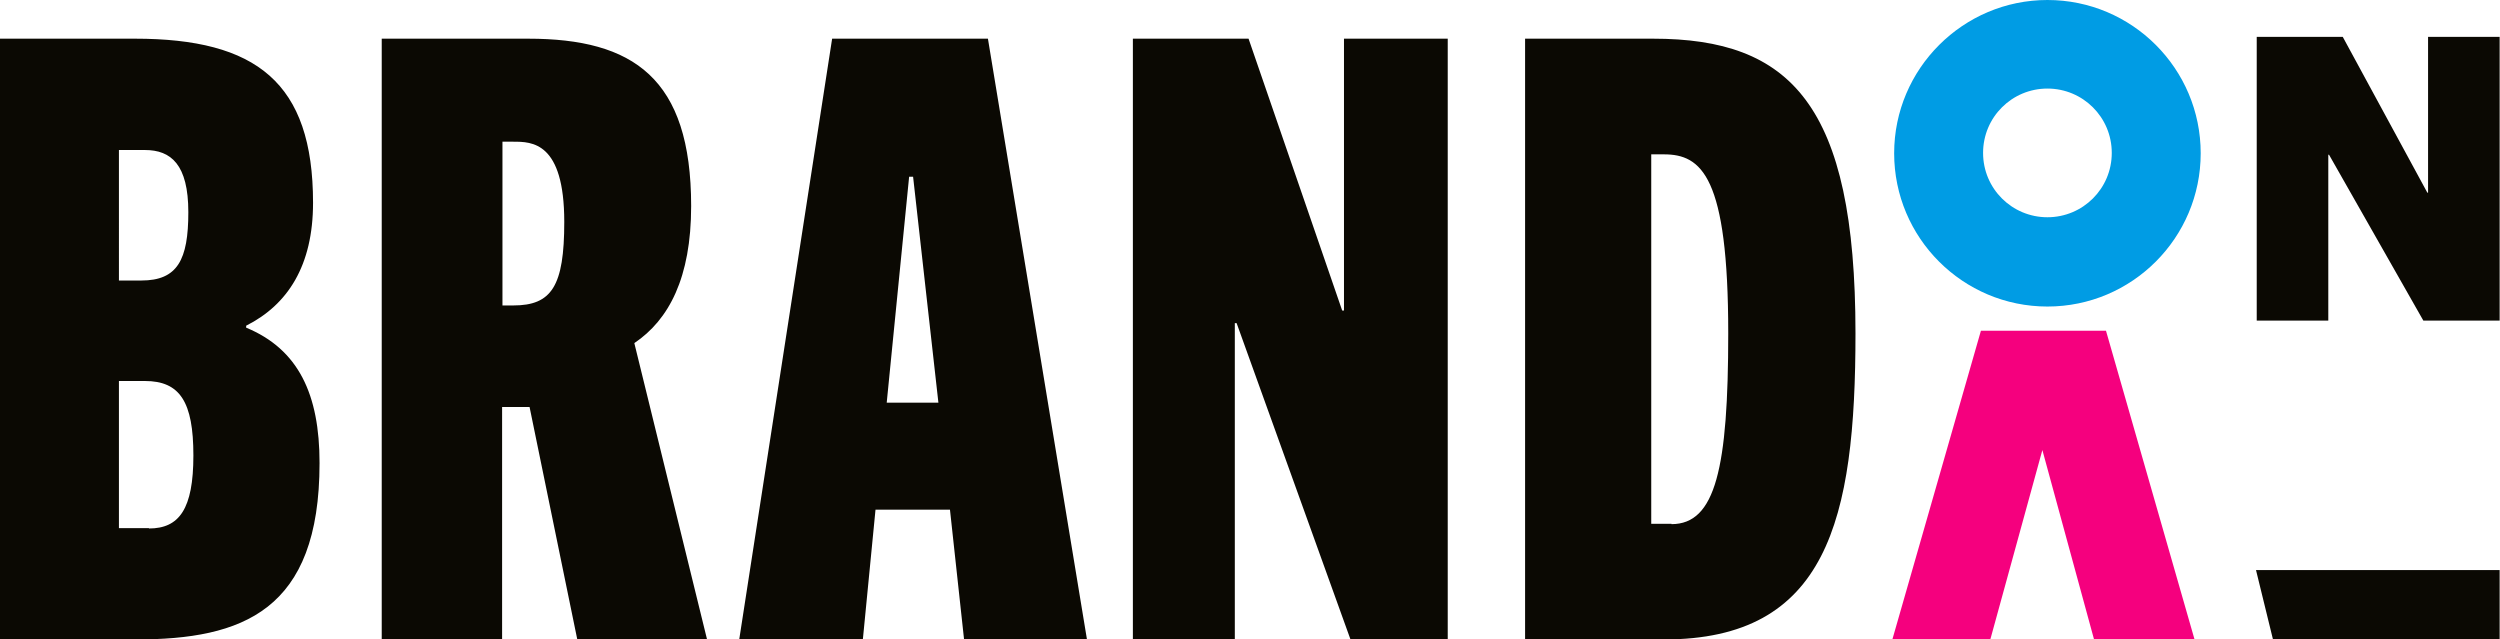
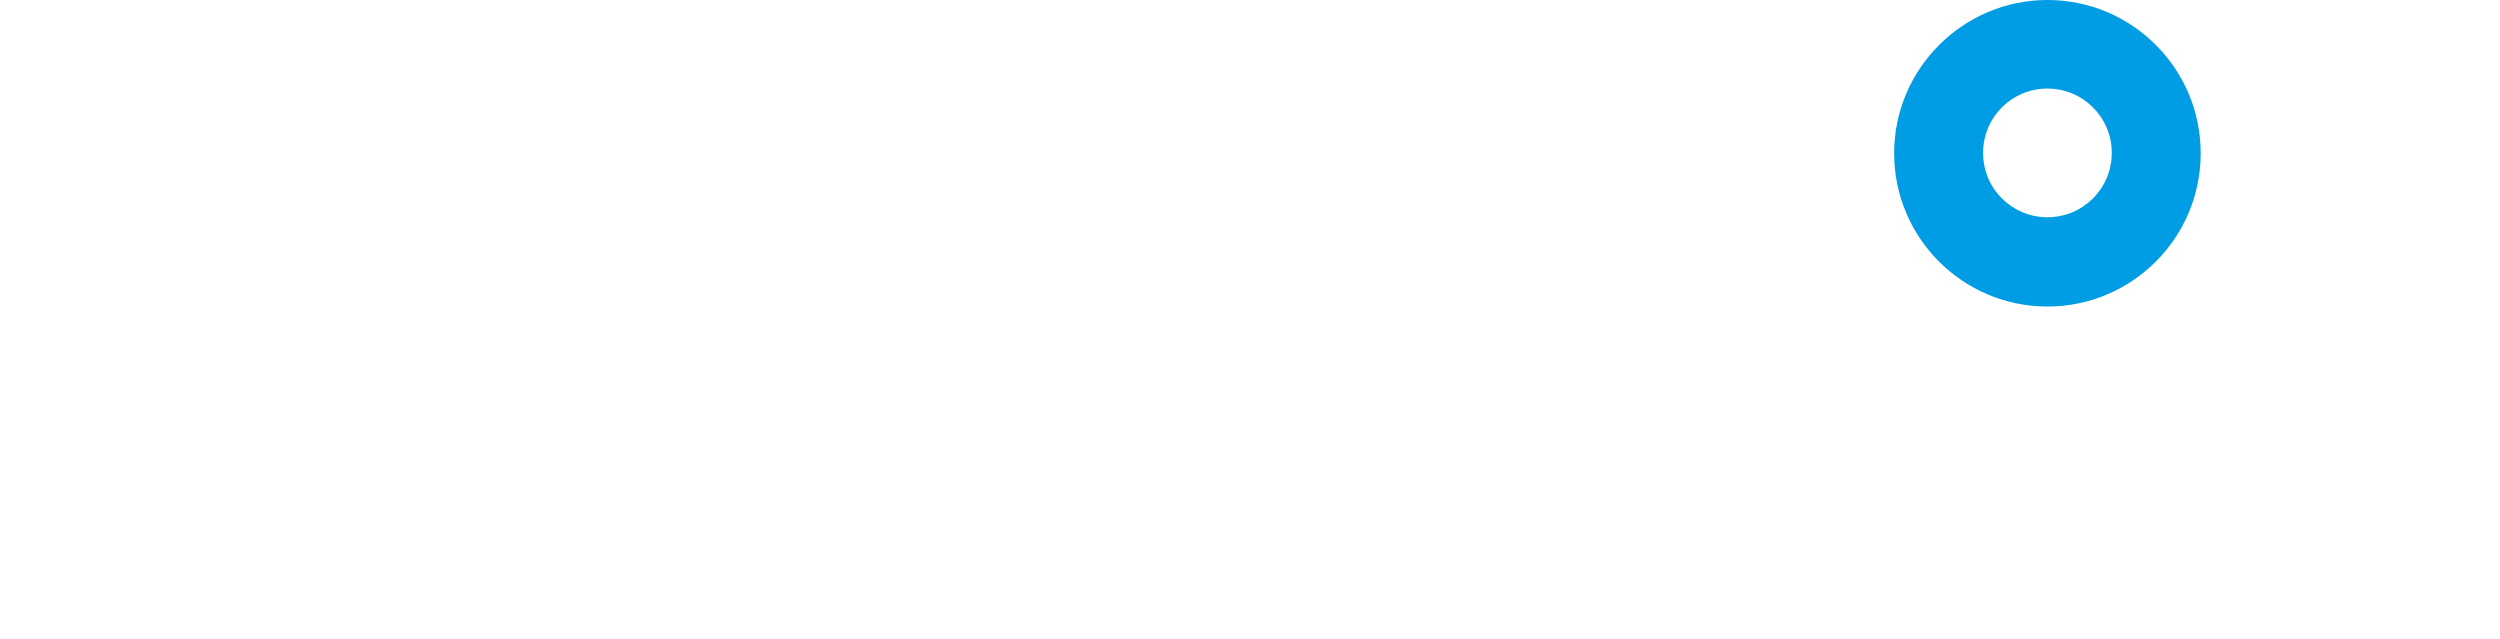
<svg xmlns="http://www.w3.org/2000/svg" id="Isolation_Mode" viewBox="0 0 69.16 17.69">
  <defs>
    <style>.cls-1{fill:#0b0903}</style>
  </defs>
-   <path d="M6.81 9.06v-.05c1.15-.58 1.85-1.66 1.85-3.4 0-3.33-1.57-4.54-4.93-4.54H0v16.62h3.75c2.96 0 5.09-.79 5.09-4.88 0-1.9-.58-3.15-2.04-3.75ZM3.29 4.15h.72c.72 0 1.2.4 1.2 1.72s-.3 1.89-1.3 1.89h-.62V4.15Zm.83 10.46h-.83v-4.07h.72c.97 0 1.34.58 1.34 2.06s-.39 2.02-1.23 2.02ZM17.55 9.49c.95-.64 1.57-1.8 1.57-3.79 0-3.54-1.6-4.63-4.51-4.63h-4.05v16.62h3.33v-6.43h.76l1.32 6.43h3.59L17.55 9.5ZM14.2 8.45h-.3V3.92h.3c.51 0 1.41 0 1.41 2.22 0 1.78-.35 2.31-1.41 2.31ZM27.33 1.07h-4.31l-2.57 16.62h3.42l.35-3.59h2.06l.39 3.59h3.4L27.33 1.07Zm-2.8 10.07.62-6.25h.11l.7 6.25h-1.44ZM37.18 1.07v7.52h-.05l-2.59-7.52h-3.2v16.62h2.82V8.94h.05l3.15 8.75h2.69V1.07h-2.87ZM45.73 1.07h-3.54v16.62h3.84c4.51 0 5.3-3.29 5.3-8.47 0-6.34-1.8-8.15-5.6-8.15Zm.51 13.42h-.56V4.27h.35c1.04 0 1.78.6 1.78 4.95 0 3.73-.35 5.28-1.57 5.28Z" class="cls-1" />
-   <path d="M58.26 9.15H54.8l-2.45 8.54h2.71l1.44-5.24 1.43 5.24h2.78l-2.45-8.54z" style="fill:#f5007e" />
-   <path d="M67.17 1.02v4.31h-.02l-2.34-4.31h-2.38v7.85h1.98V4.28h.02l2.61 4.59h2.11V1.02h-1.98Z" class="cls-1" />
  <path d="M56.64 0c-2.33 0-4.24 1.9-4.24 4.24s1.9 4.24 4.24 4.24 4.24-1.9 4.24-4.24S58.98 0 56.64 0Zm0 6.01c-.98 0-1.78-.79-1.78-1.78s.8-1.78 1.78-1.78 1.78.79 1.78 1.78-.8 1.78-1.78 1.78Z" style="fill:#009ce4" />
-   <path d="m62.41 15.77.47 1.92h6.27v-1.92H62.4Z" class="cls-1" />
</svg>